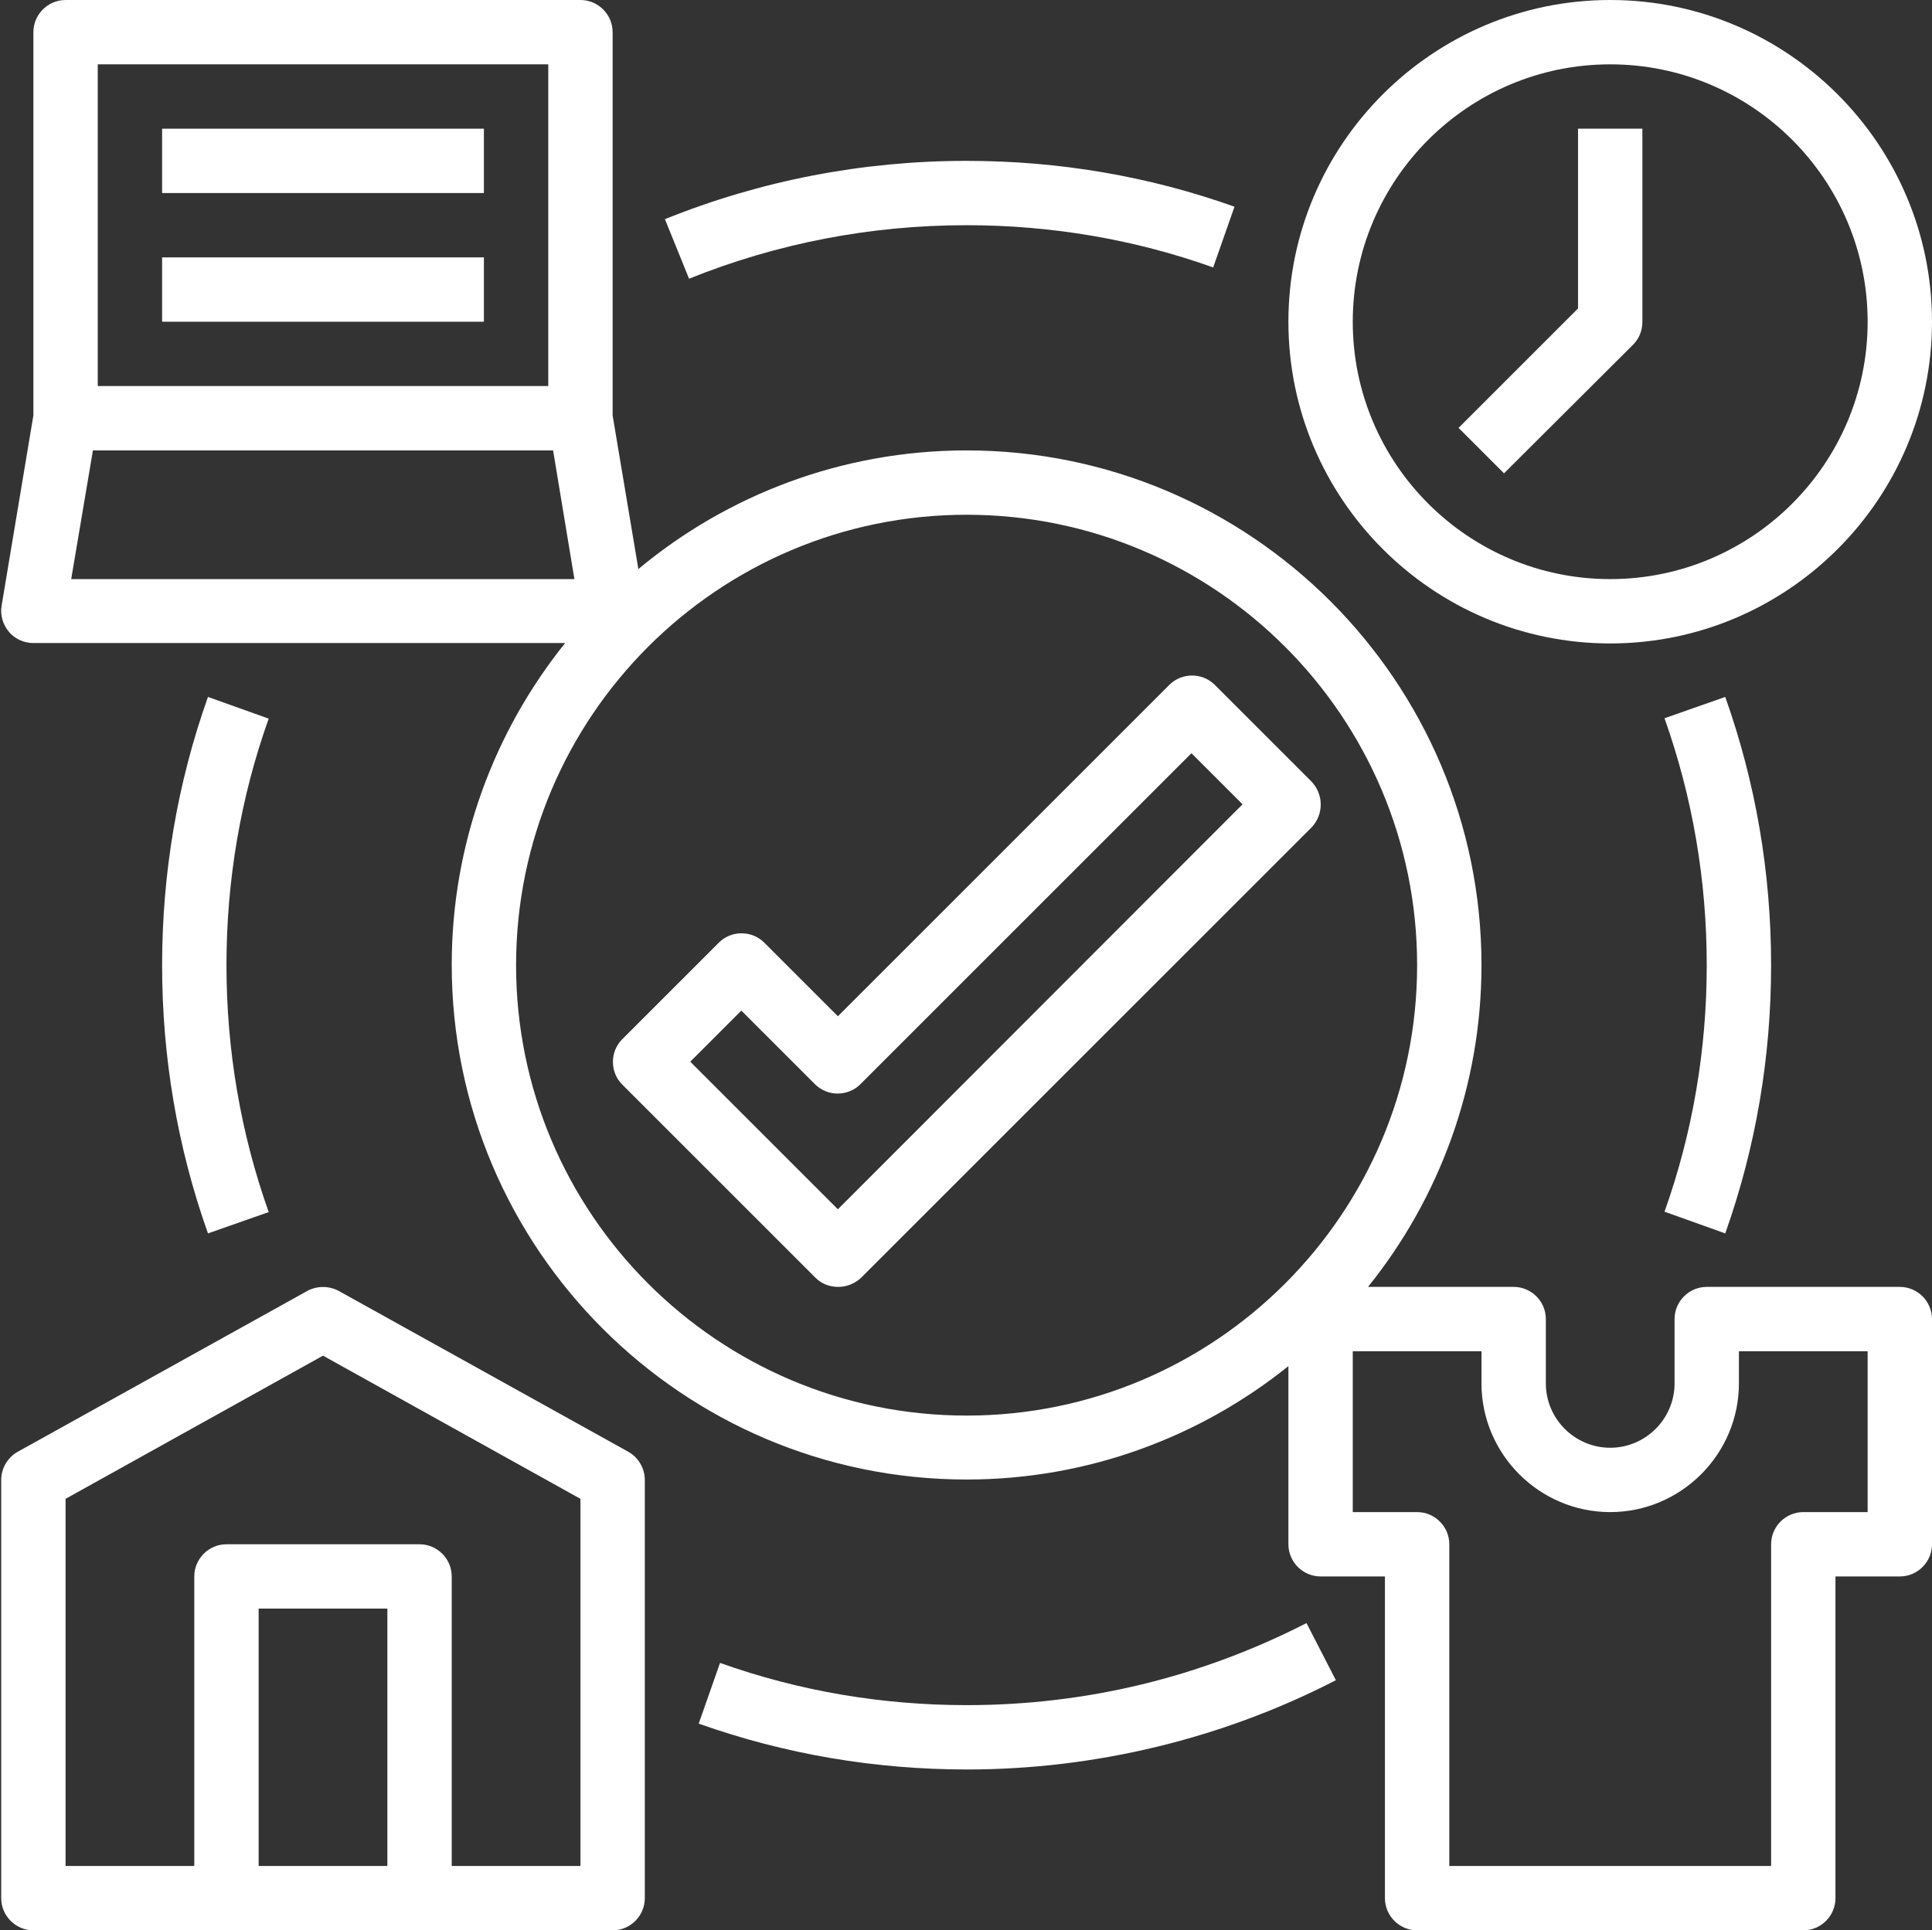
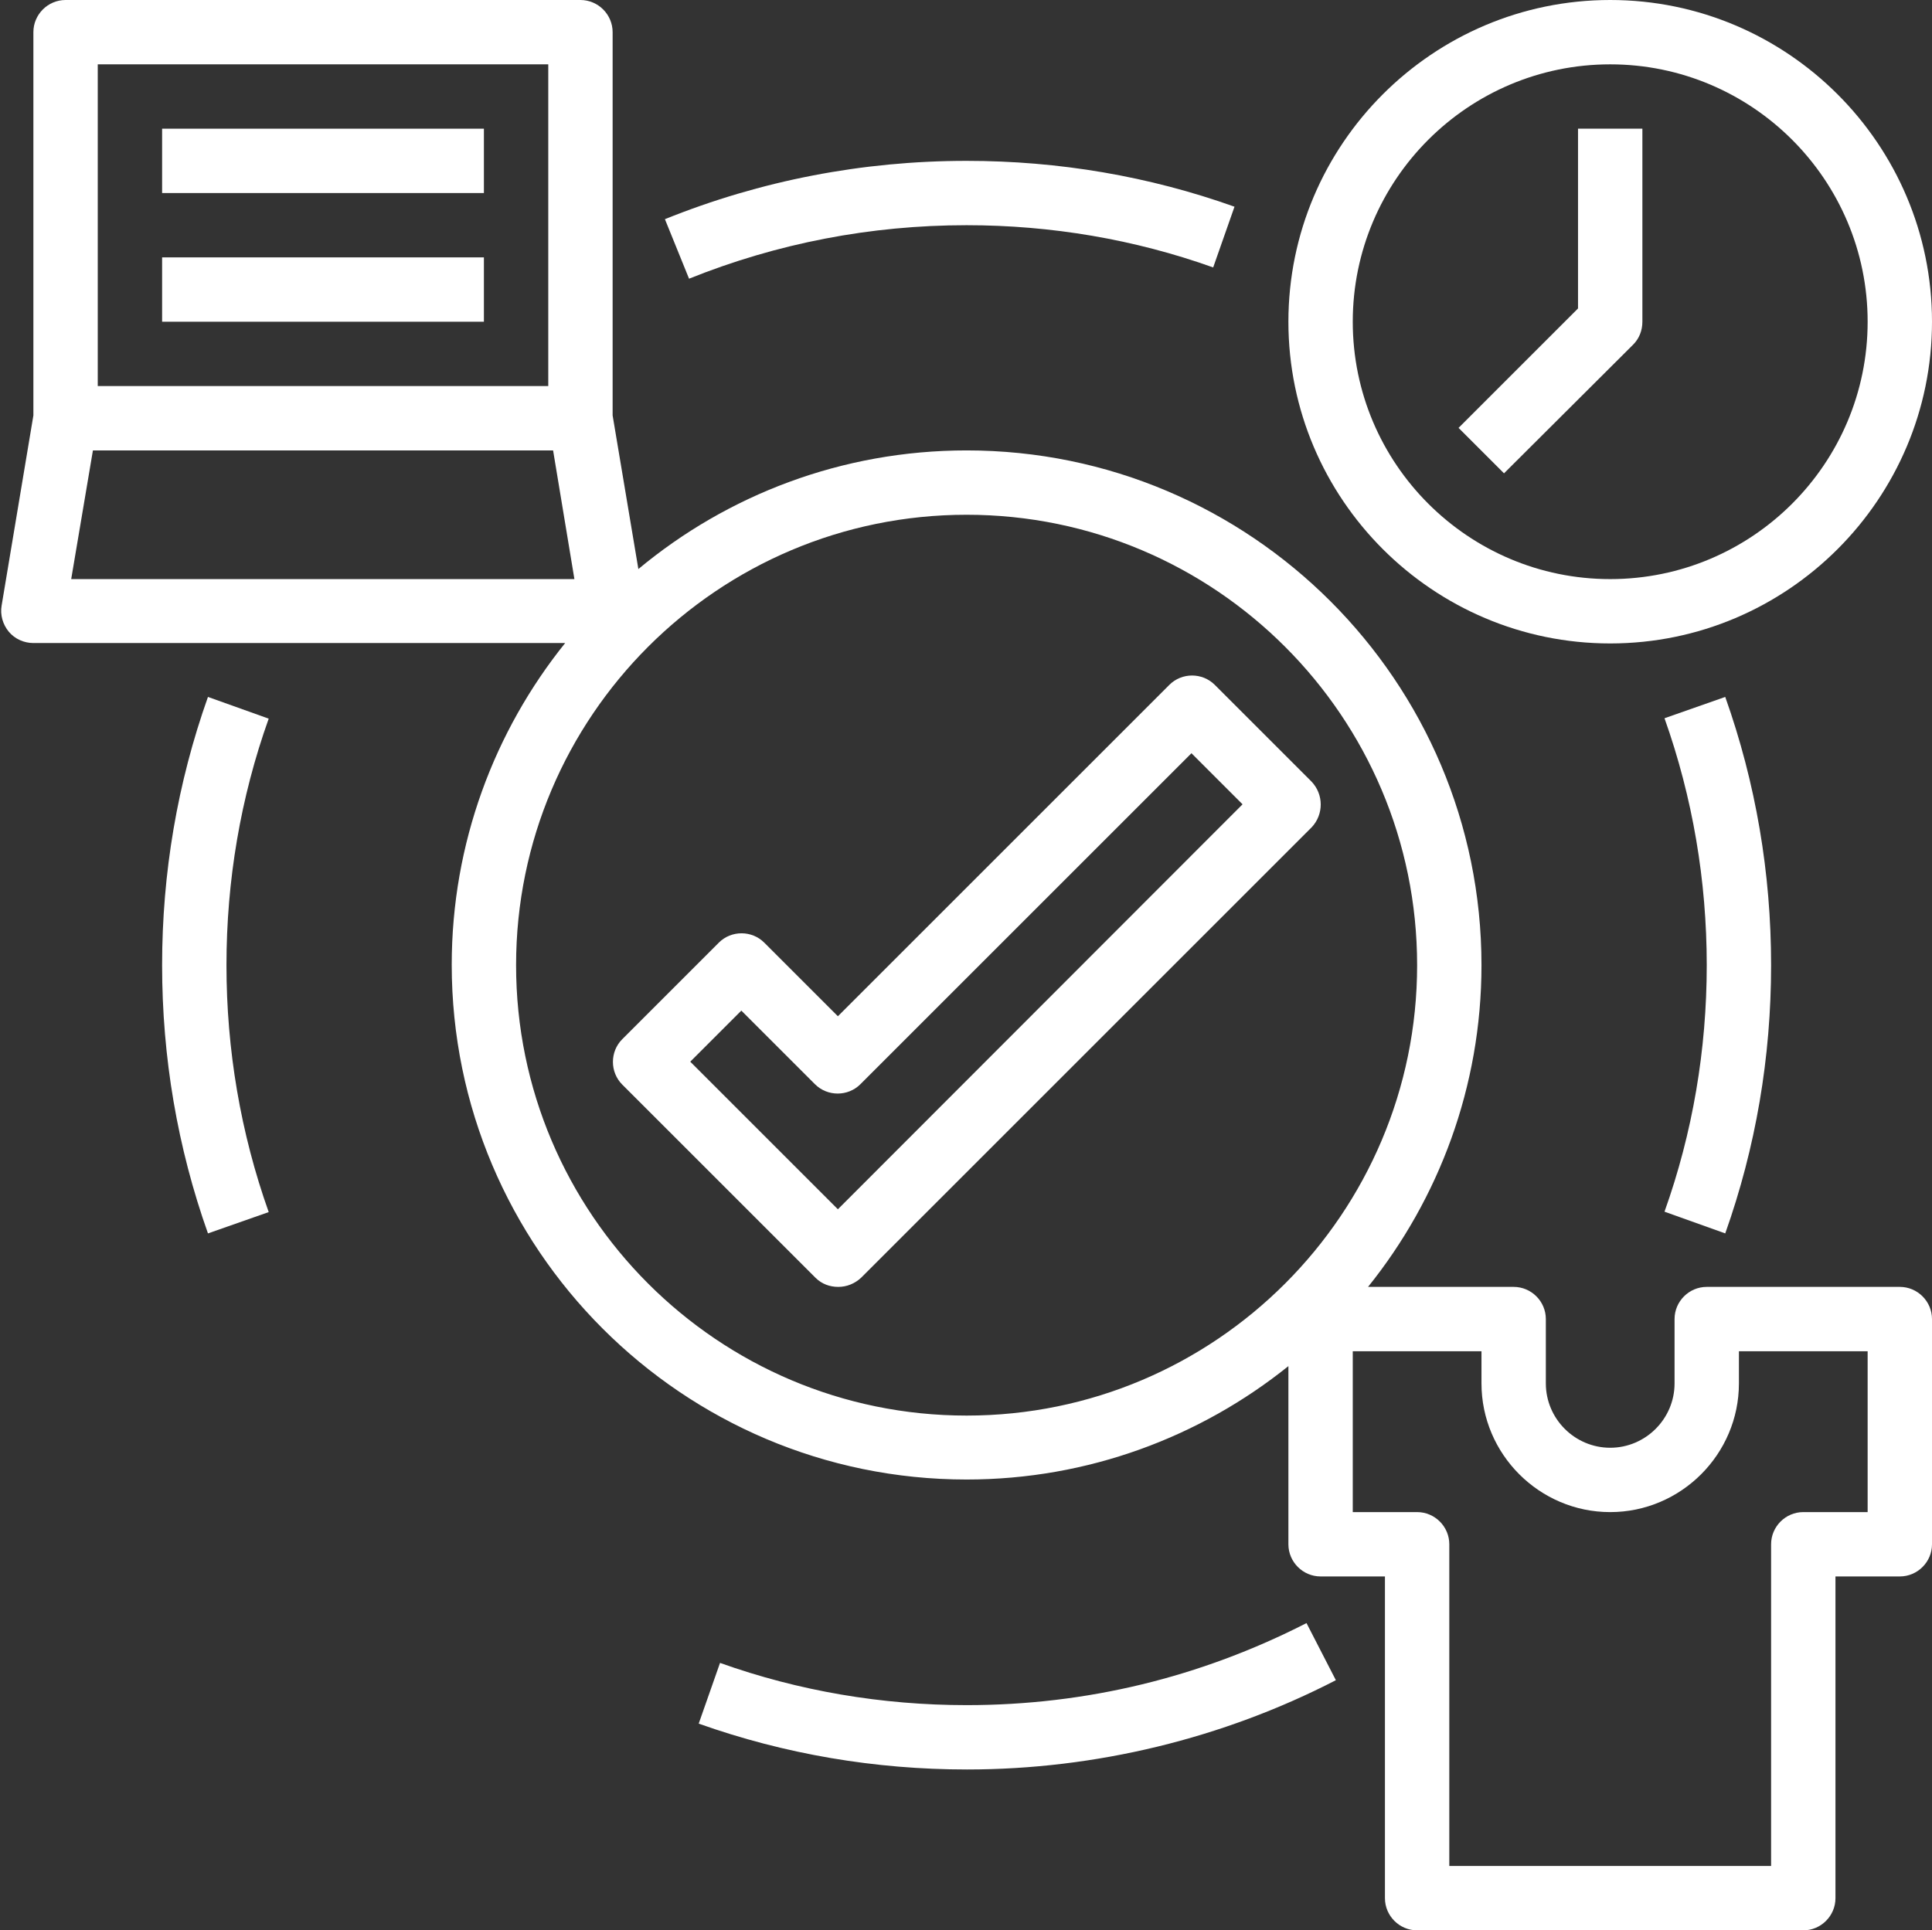
<svg xmlns="http://www.w3.org/2000/svg" fill="#ffffff" height="480" preserveAspectRatio="xMidYMid meet" version="1" viewBox="15.7 16.0 480.3 480.0" width="480.3" zoomAndPan="magnify">
  <rect x="15.7" y="16.0" width="480.3" height="480.0" fill="#333333" stroke="none" />
  <g>
    <g id="change1_1">
      <path d="M256,72c21,0,41.7,3.5,61.3,10.5l5.3-15.1C301.3,59.8,278.9,56,256,56c-25.9,0-51.2,4.9-75,14.5l6,14.8 C208.9,76.5,232.1,72,256,72z" fill="inherit" />
      <path d="M67.4,189.3C59.8,210.7,56,233.1,56,256s3.8,45.3,11.4,66.7l15.1-5.3C75.5,297.7,72,277,72,256s3.5-41.7,10.5-61.3 L67.4,189.3z" fill="inherit" />
      <path d="M256,440c-21,0-41.7-3.5-61.3-10.5l-5.3,15.1c21.4,7.6,43.8,11.4,66.7,11.4c31.9,0,63.6-7.7,91.7-22.2l-7.3-14.2 C314.1,433.1,285.7,440,256,440z" fill="inherit" />
      <path d="M444.6,322.7c7.6-21.4,11.4-43.8,11.4-66.7s-3.8-45.3-11.4-66.7l-15.1,5.3C436.5,214.3,440,235,440,256 s-3.5,41.7-10.5,61.3L444.6,322.7z" fill="inherit" />
-       <path d="M171.9,377l-72-40c-2.4-1.3-5.4-1.3-7.8,0l-72,40c-2.5,1.4-4.1,4.1-4.1,7v104c0,4.4,3.6,8,8,8h144c4.4,0,8-3.6,8-8V384 C176,381.1,174.4,378.4,171.9,377z M112,480H80v-64h32V480z M160,480h-32v-72c0-4.4-3.6-8-8-8H72c-4.4,0-8,3.6-8,8v72H32v-91.3 l64-35.6l64,35.6V480z" fill="inherit" />
      <path d="M488,336h-48c-4.4,0-8,3.6-8,8v16c0,8.8-7.2,16-16,16s-16-7.2-16-16v-16c0-4.4-3.6-8-8-8h-36.2 c17.6-21.9,28.2-49.8,28.2-80c0-70.6-57.4-128-128-128c-31,0-59.5,11.1-81.6,29.5l-6.4-38.2V24c0-4.4-3.6-8-8-8H32 c-4.4,0-8,3.6-8,8v95.3l-7.9,47.3c-0.4,2.3,0.3,4.7,1.8,6.5c1.5,1.8,3.8,2.8,6.1,2.8h132.2c-17.6,21.9-28.2,49.8-28.2,80 c0,70.6,57.4,128,128,128c30.2,0,58.1-10.6,80-28.2V400c0,4.4,3.6,8,8,8h16v80c0,4.4,3.6,8,8,8h96c4.4,0,8-3.6,8-8v-80h16 c4.4,0,8-3.6,8-8v-56C496,339.6,492.4,336,488,336z M40,32h112v80H40V32z M38.8,128h114.4l5.3,32H33.4L38.8,128z M256,368 c-61.8,0-112-50.2-112-112s50.2-112,112-112s112,50.2,112,112S317.8,368,256,368z M480,392h-16c-4.4,0-8,3.6-8,8v80h-80v-80 c0-4.4-3.6-8-8-8h-16v-40h32v8c0,17.6,14.4,32,32,32s32-14.4,32-32v-8h32V392z" fill="inherit" />
      <path d="M416,176c44.1,0,80-35.9,80-80s-35.9-80-80-80s-80,35.9-80,80S371.9,176,416,176z M416,32c35.3,0,64,28.7,64,64 s-28.7,64-64,64s-64-28.7-64-64S380.7,32,416,32z" fill="inherit" />
      <path d="M421.7,101.7c1.5-1.5,2.3-3.5,2.3-5.7V48h-16v44.7l-29.7,29.7l11.3,11.3L421.7,101.7z" fill="inherit" />
      <path d="M56 48H136V64H56z" fill="inherit" />
      <path d="M56 80H136V96H56z" fill="inherit" />
      <path d="M341.7,210.3l-24-24c-3.1-3.1-8.2-3.1-11.3,0L224,268.7l-18.3-18.3c-3.1-3.1-8.2-3.1-11.3,0l-24,24 c-3.1,3.1-3.1,8.2,0,11.3l48,48c1.6,1.6,3.6,2.3,5.7,2.3s4.1-0.8,5.7-2.3l112-112C344.8,218.5,344.8,213.5,341.7,210.3z M224,316.7L187.3,280l12.7-12.7l18.3,18.3c3.1,3.1,8.2,3.1,11.3,0l82.3-82.3l12.7,12.7L224,316.7z" fill="inherit" />
    </g>
  </g>
</svg>